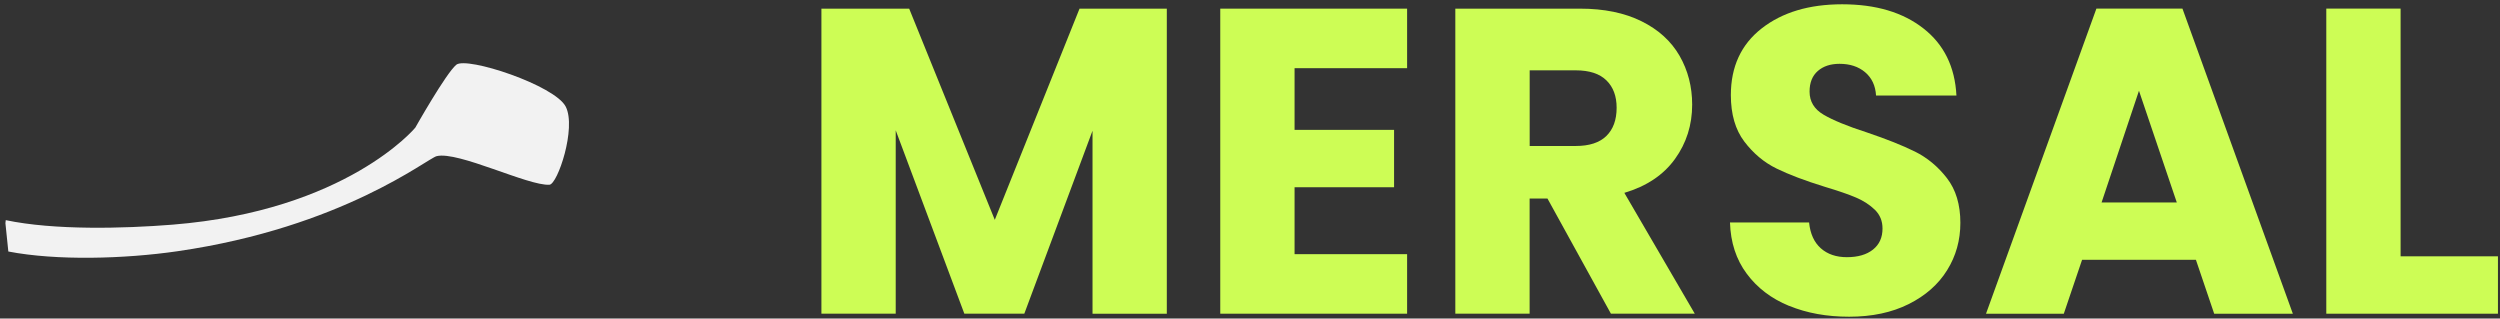
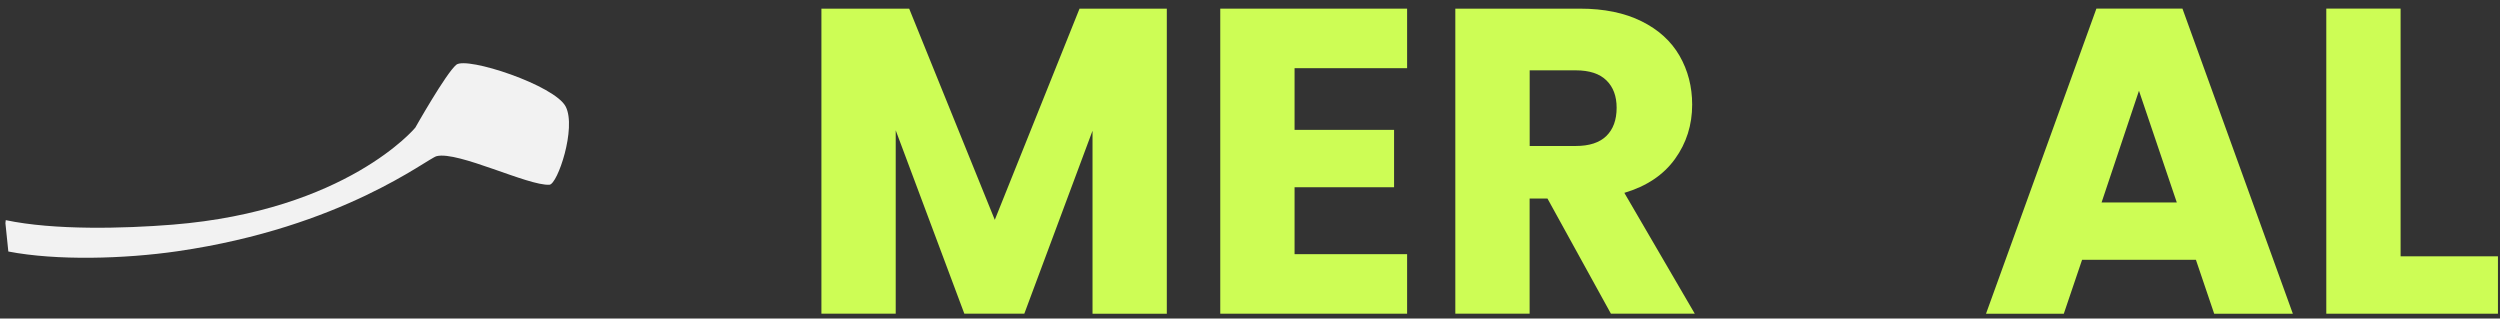
<svg xmlns="http://www.w3.org/2000/svg" width="416" height="53" viewBox="0 0 416 53" fill="none">
  <rect x="0" y="0" width="416" height="53" fill="#333333" stroke="none" />
  <path d="M94.141 17.752C92.338 14.192 77.645 9.351 75.923 10.777C74.202 12.211 69.101 21.248 69.101 21.248C69.101 21.248 57.661 35.054 28.704 37.385C20.519 38.039 9.008 38.326 0.957 36.632C0.939 36.802 0.921 36.973 0.903 37.143C1.065 38.712 1.226 40.281 1.387 41.85C9.366 43.392 20.636 43.096 29.538 41.805C57.025 37.815 71.109 26.358 72.669 25.981C76.246 25.121 87.883 30.948 91.424 30.742C92.787 30.661 95.942 21.302 94.141 17.752Z" fill="#F2F2F2" />
  <path d="M194.158 1.439V52.208H181.795V21.754L170.445 52.199H160.467L149.046 21.682V52.199H136.683V1.439H151.287L165.532 36.582L179.634 1.439H194.167H194.158Z" fill="#CDFD55" />
  <path d="M215.415 11.345V21.61H231.973V31.158H215.415V42.293H234.143V52.199H203.052V1.439H234.143V11.345H215.415Z" fill="#CDFD55" />
  <path d="M268.057 52.199L257.496 33.032H254.529V52.199H242.166V1.439H262.92C266.919 1.439 270.334 2.138 273.149 3.537C275.973 4.935 278.08 6.854 279.479 9.283C280.877 11.722 281.577 14.429 281.577 17.415C281.577 20.786 280.626 23.807 278.717 26.452C276.807 29.105 274.001 30.988 270.29 32.091L282.007 52.191H268.048L268.057 52.199ZM254.538 24.291H262.203C264.471 24.291 266.166 23.735 267.304 22.623C268.434 21.512 269.008 19.952 269.008 17.926C269.008 15.998 268.443 14.483 267.304 13.371C266.175 12.26 264.471 11.704 262.203 11.704H254.538V24.291Z" fill="#CDFD55" />
-   <path d="M297.705 50.9C294.764 49.698 292.415 47.914 290.658 45.547C288.901 43.19 287.969 40.339 287.87 37.013H301.031C301.219 38.895 301.874 40.33 302.985 41.316C304.097 42.302 305.54 42.795 307.324 42.795C309.153 42.795 310.606 42.374 311.664 41.531C312.721 40.688 313.25 39.523 313.25 38.026C313.25 36.771 312.829 35.74 311.986 34.915C311.144 34.099 310.104 33.418 308.875 32.889C307.647 32.36 305.899 31.759 303.631 31.078C300.35 30.065 297.678 29.052 295.607 28.039C293.536 27.026 291.752 25.528 290.255 23.556C288.758 21.584 288.014 19.002 288.014 15.819C288.014 11.095 289.726 7.392 293.151 4.72C296.575 2.049 301.04 0.713 306.535 0.713C312.13 0.713 316.63 2.049 320.055 4.729C323.48 7.401 325.308 11.13 325.551 15.9H312.175C312.076 14.259 311.475 12.968 310.364 12.027C309.252 11.085 307.835 10.619 306.096 10.619C304.599 10.619 303.398 11.014 302.483 11.812C301.569 12.61 301.112 13.757 301.112 15.245C301.112 16.886 301.883 18.159 303.425 19.073C304.967 19.988 307.378 20.983 310.659 22.041C313.941 23.153 316.603 24.21 318.647 25.224C320.691 26.237 322.466 27.707 323.964 29.634C325.461 31.562 326.205 34.045 326.205 37.084C326.205 39.98 325.47 42.607 323.999 44.965C322.529 47.331 320.396 49.205 317.598 50.604C314.801 52.002 311.502 52.702 307.692 52.702C303.98 52.702 300.654 52.101 297.714 50.891L297.705 50.9Z" fill="#CDFD55" />
  <path d="M365.401 43.234H346.457L343.418 52.2H330.473L348.842 1.43H363.159L381.529 52.2H368.44L365.401 43.234ZM362.218 33.687L355.925 15.102L349.703 33.687H362.209H362.218Z" fill="#CDFD55" />
  <path d="M399.459 42.652H415.659V52.2H387.096V1.43H399.459V42.652Z" fill="#CDFD55" />
</svg>